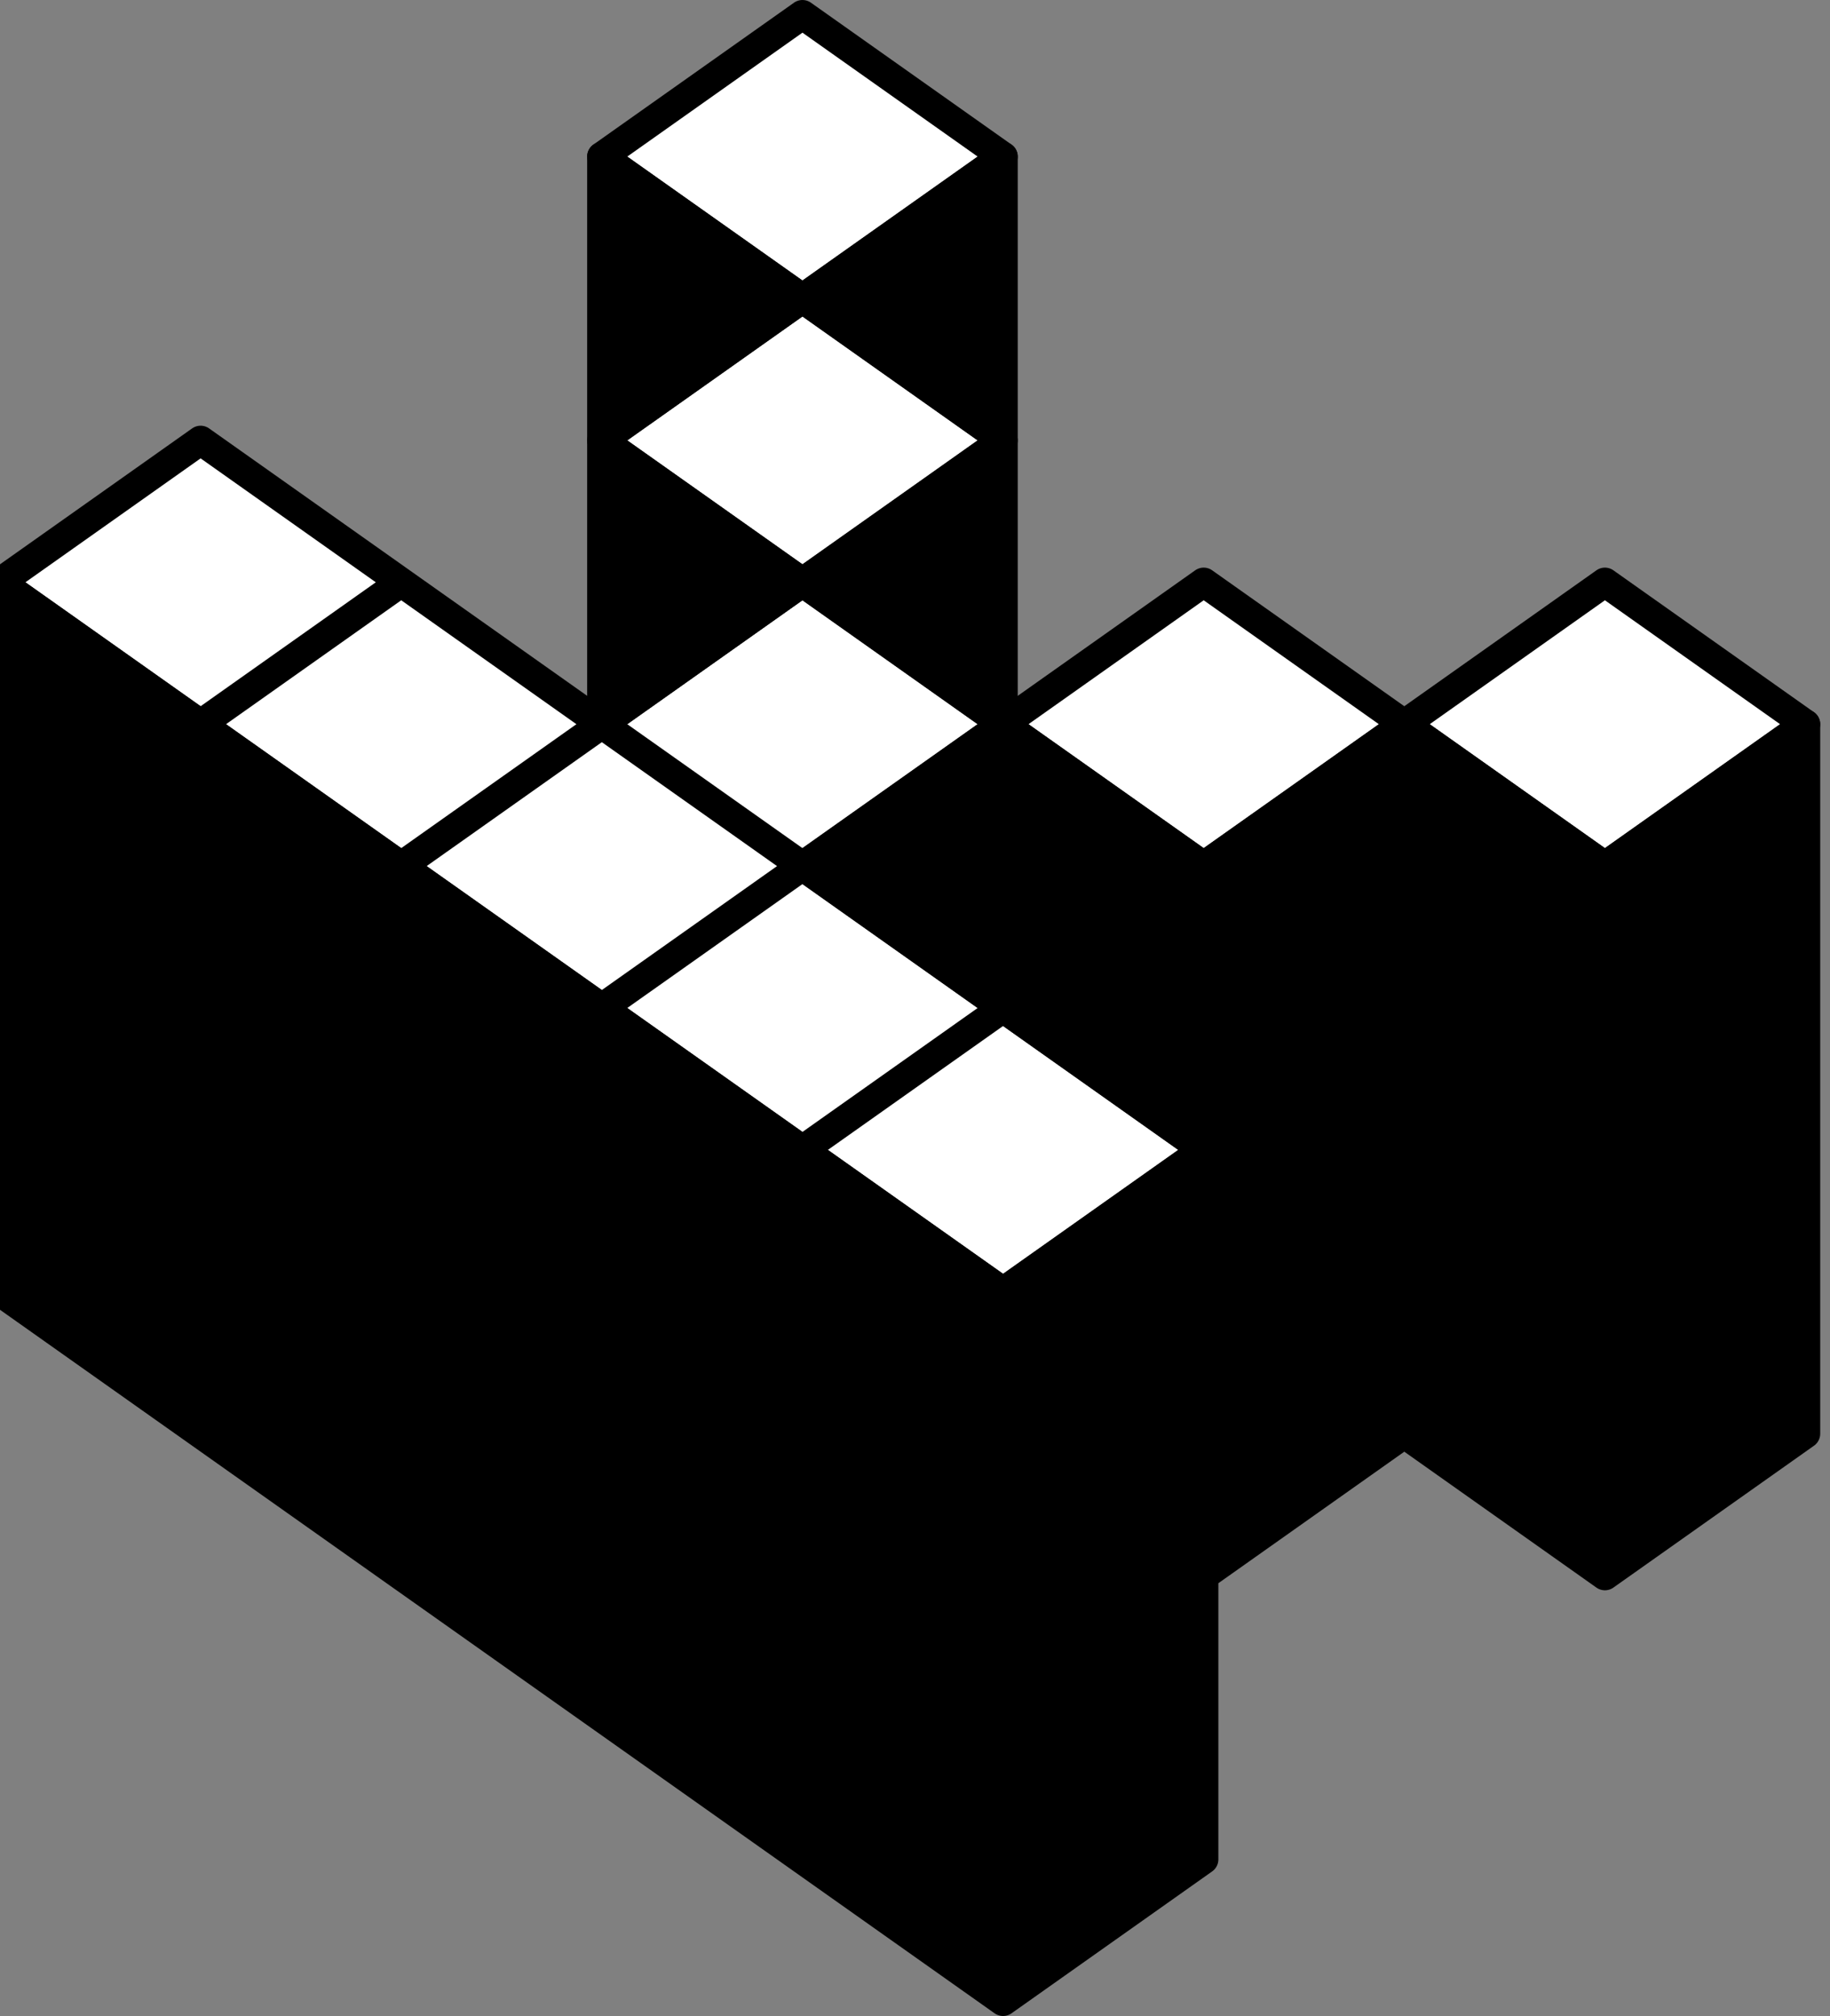
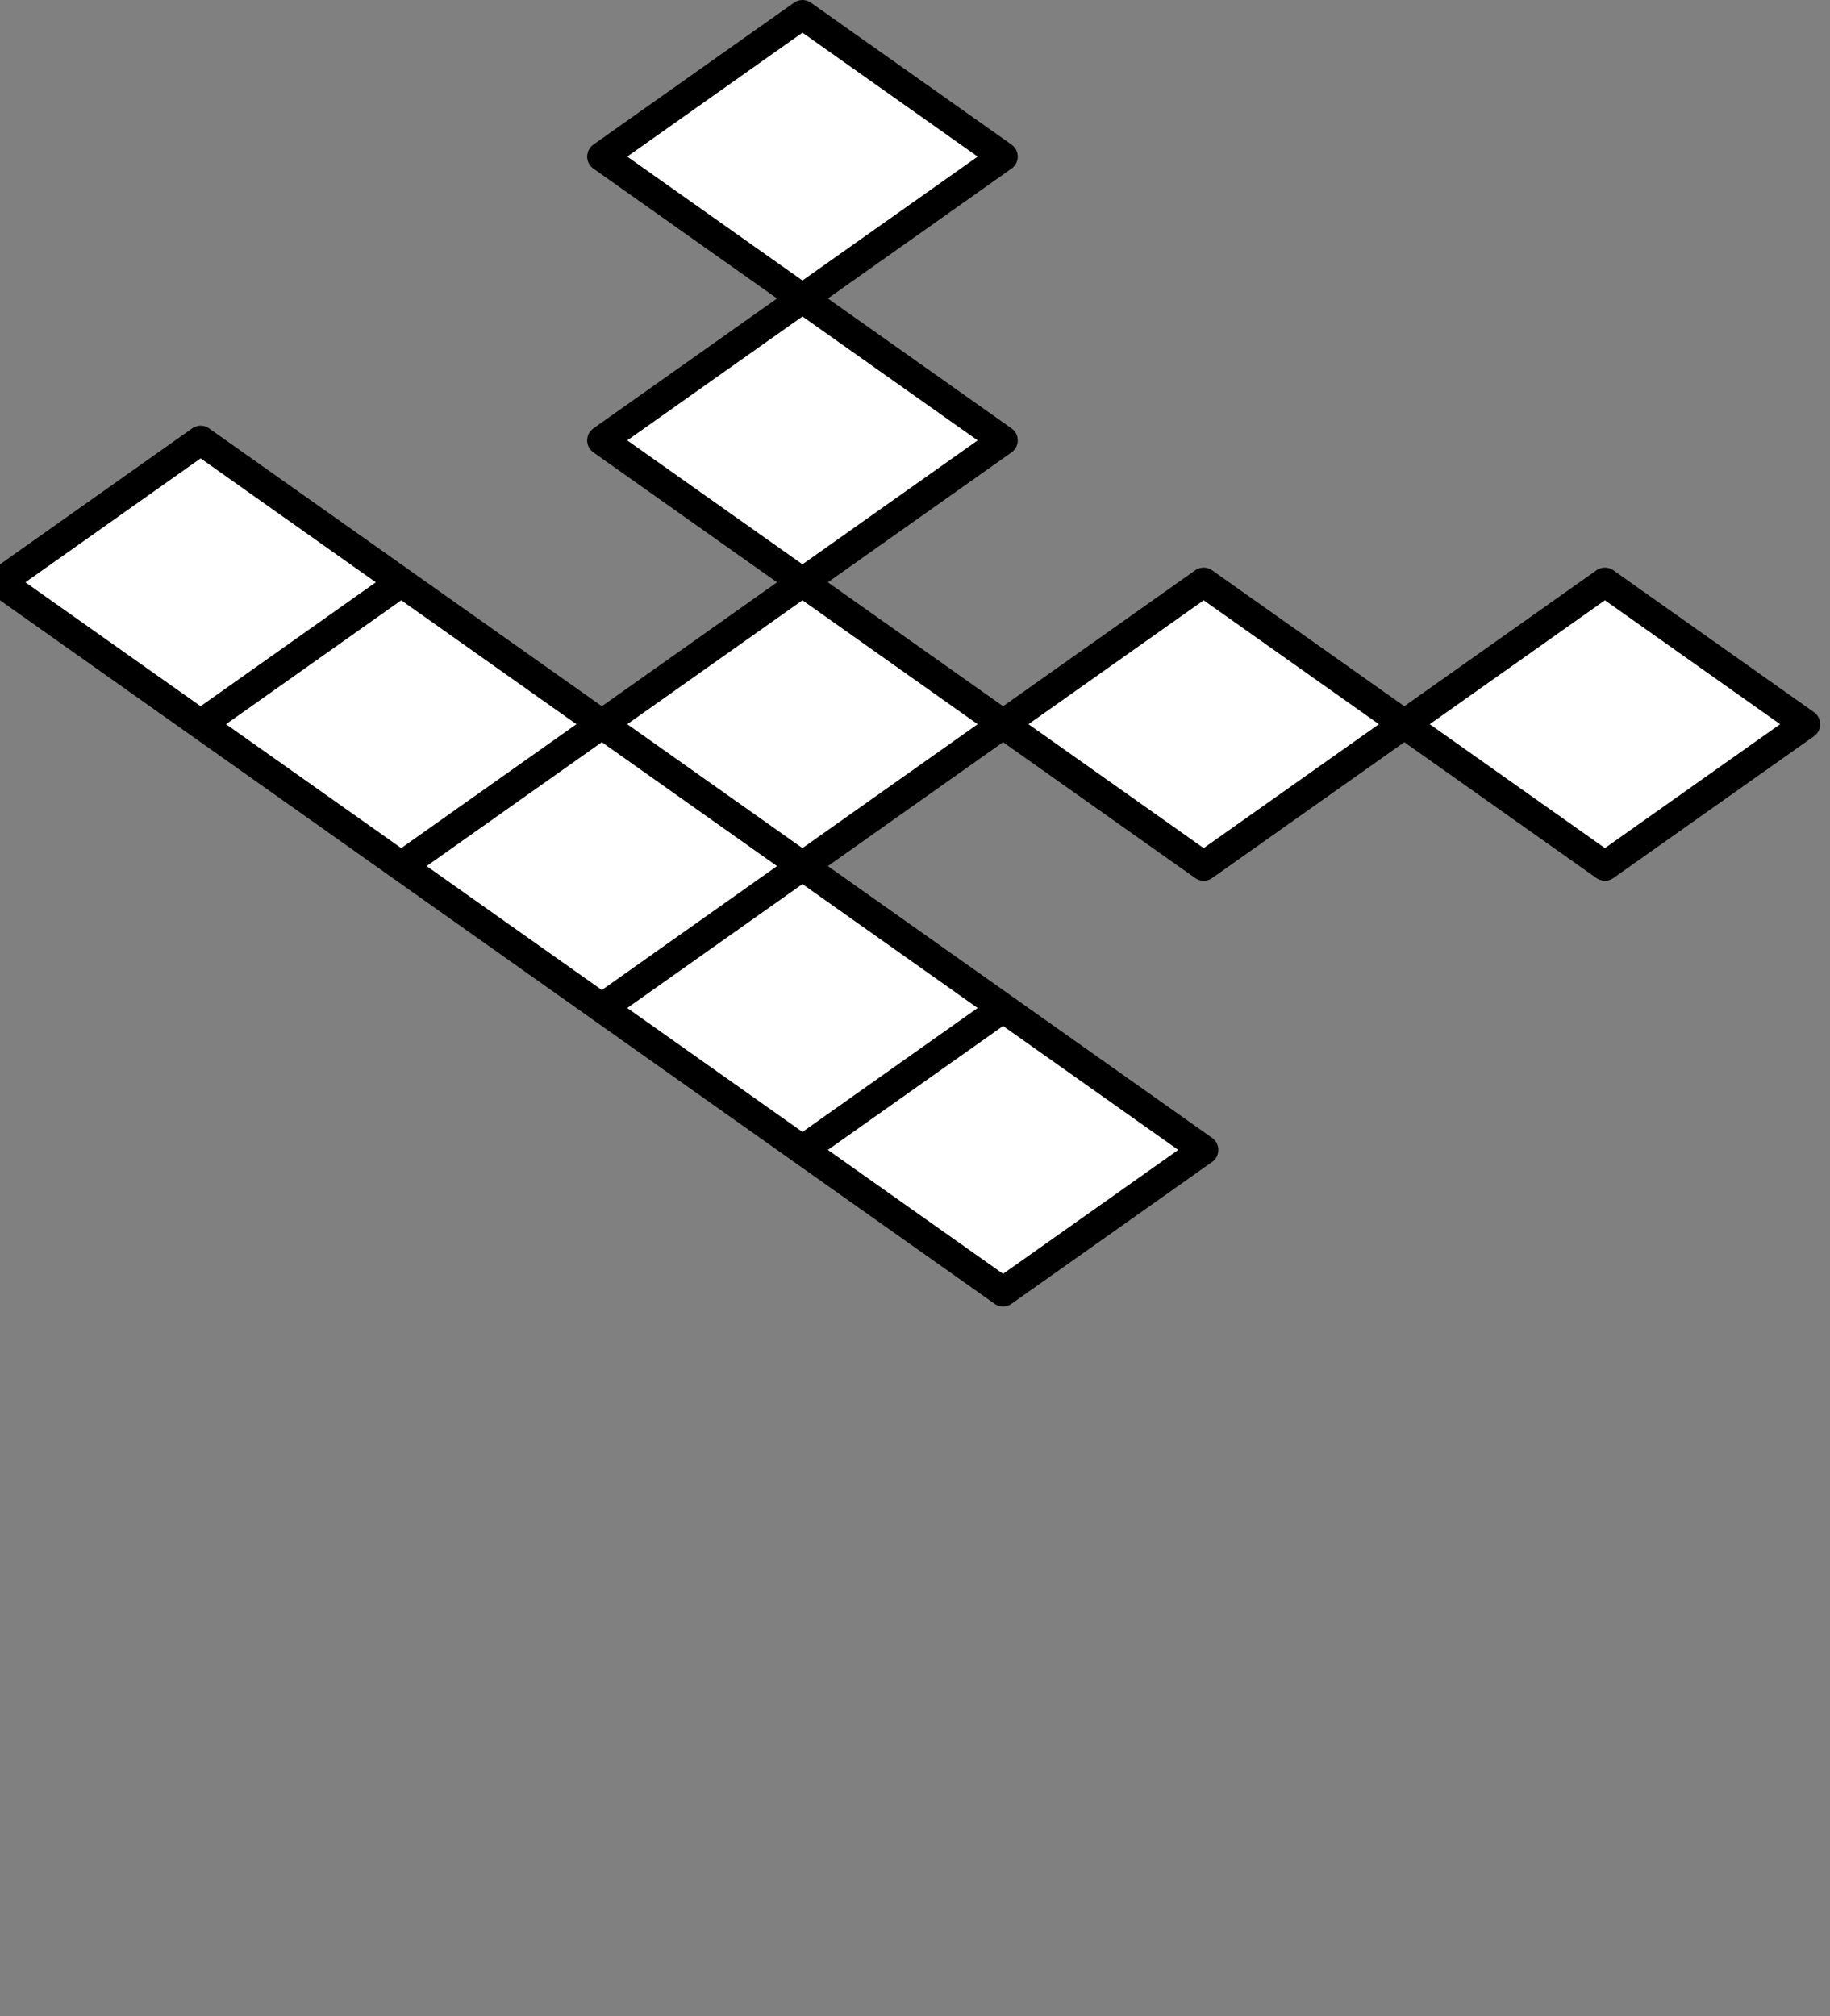
<svg xmlns="http://www.w3.org/2000/svg" id="svg7" width="374" height="412" version="1.1" viewBox="0 -119 374 412">
  <rect x="0" y="-119" width="374" height="412" fill="#808080" stroke="none" />
  <g id="kopimi" fill="#fff" stroke="#000" stroke-linejoin="round" stroke-width="6">
    <path d="m0 0 41 29 41-29-41-29zm41 29 41 29 41-29-41-29zm41 29 41 29 41-29-41-29zm41 29 41 29 41-29-41-29zm41 29 41 29 41-29-41-29zm-41-87 41 29 41-29-41-29zm82 0 41 29 41-29-41-29zm82 0 41 29 41-29-41-29zm-164-58 41 29 41-29-41-29zm0-58 41 29 41-29-41-29z" />
-     <path d="m0 0v145l205 145v-145zm205 290 41-29v-145l-41 29m-82-174 41-29-41-29zm0 58 41-29-41-29zm41-29 41 29v-58zm0-58 41 29v-58zm0 116 82 58v87l41-29 41 29 41-29v-145l-41 29-41-29-41 29-41-29z" fill="#000" />
  </g>
</svg>